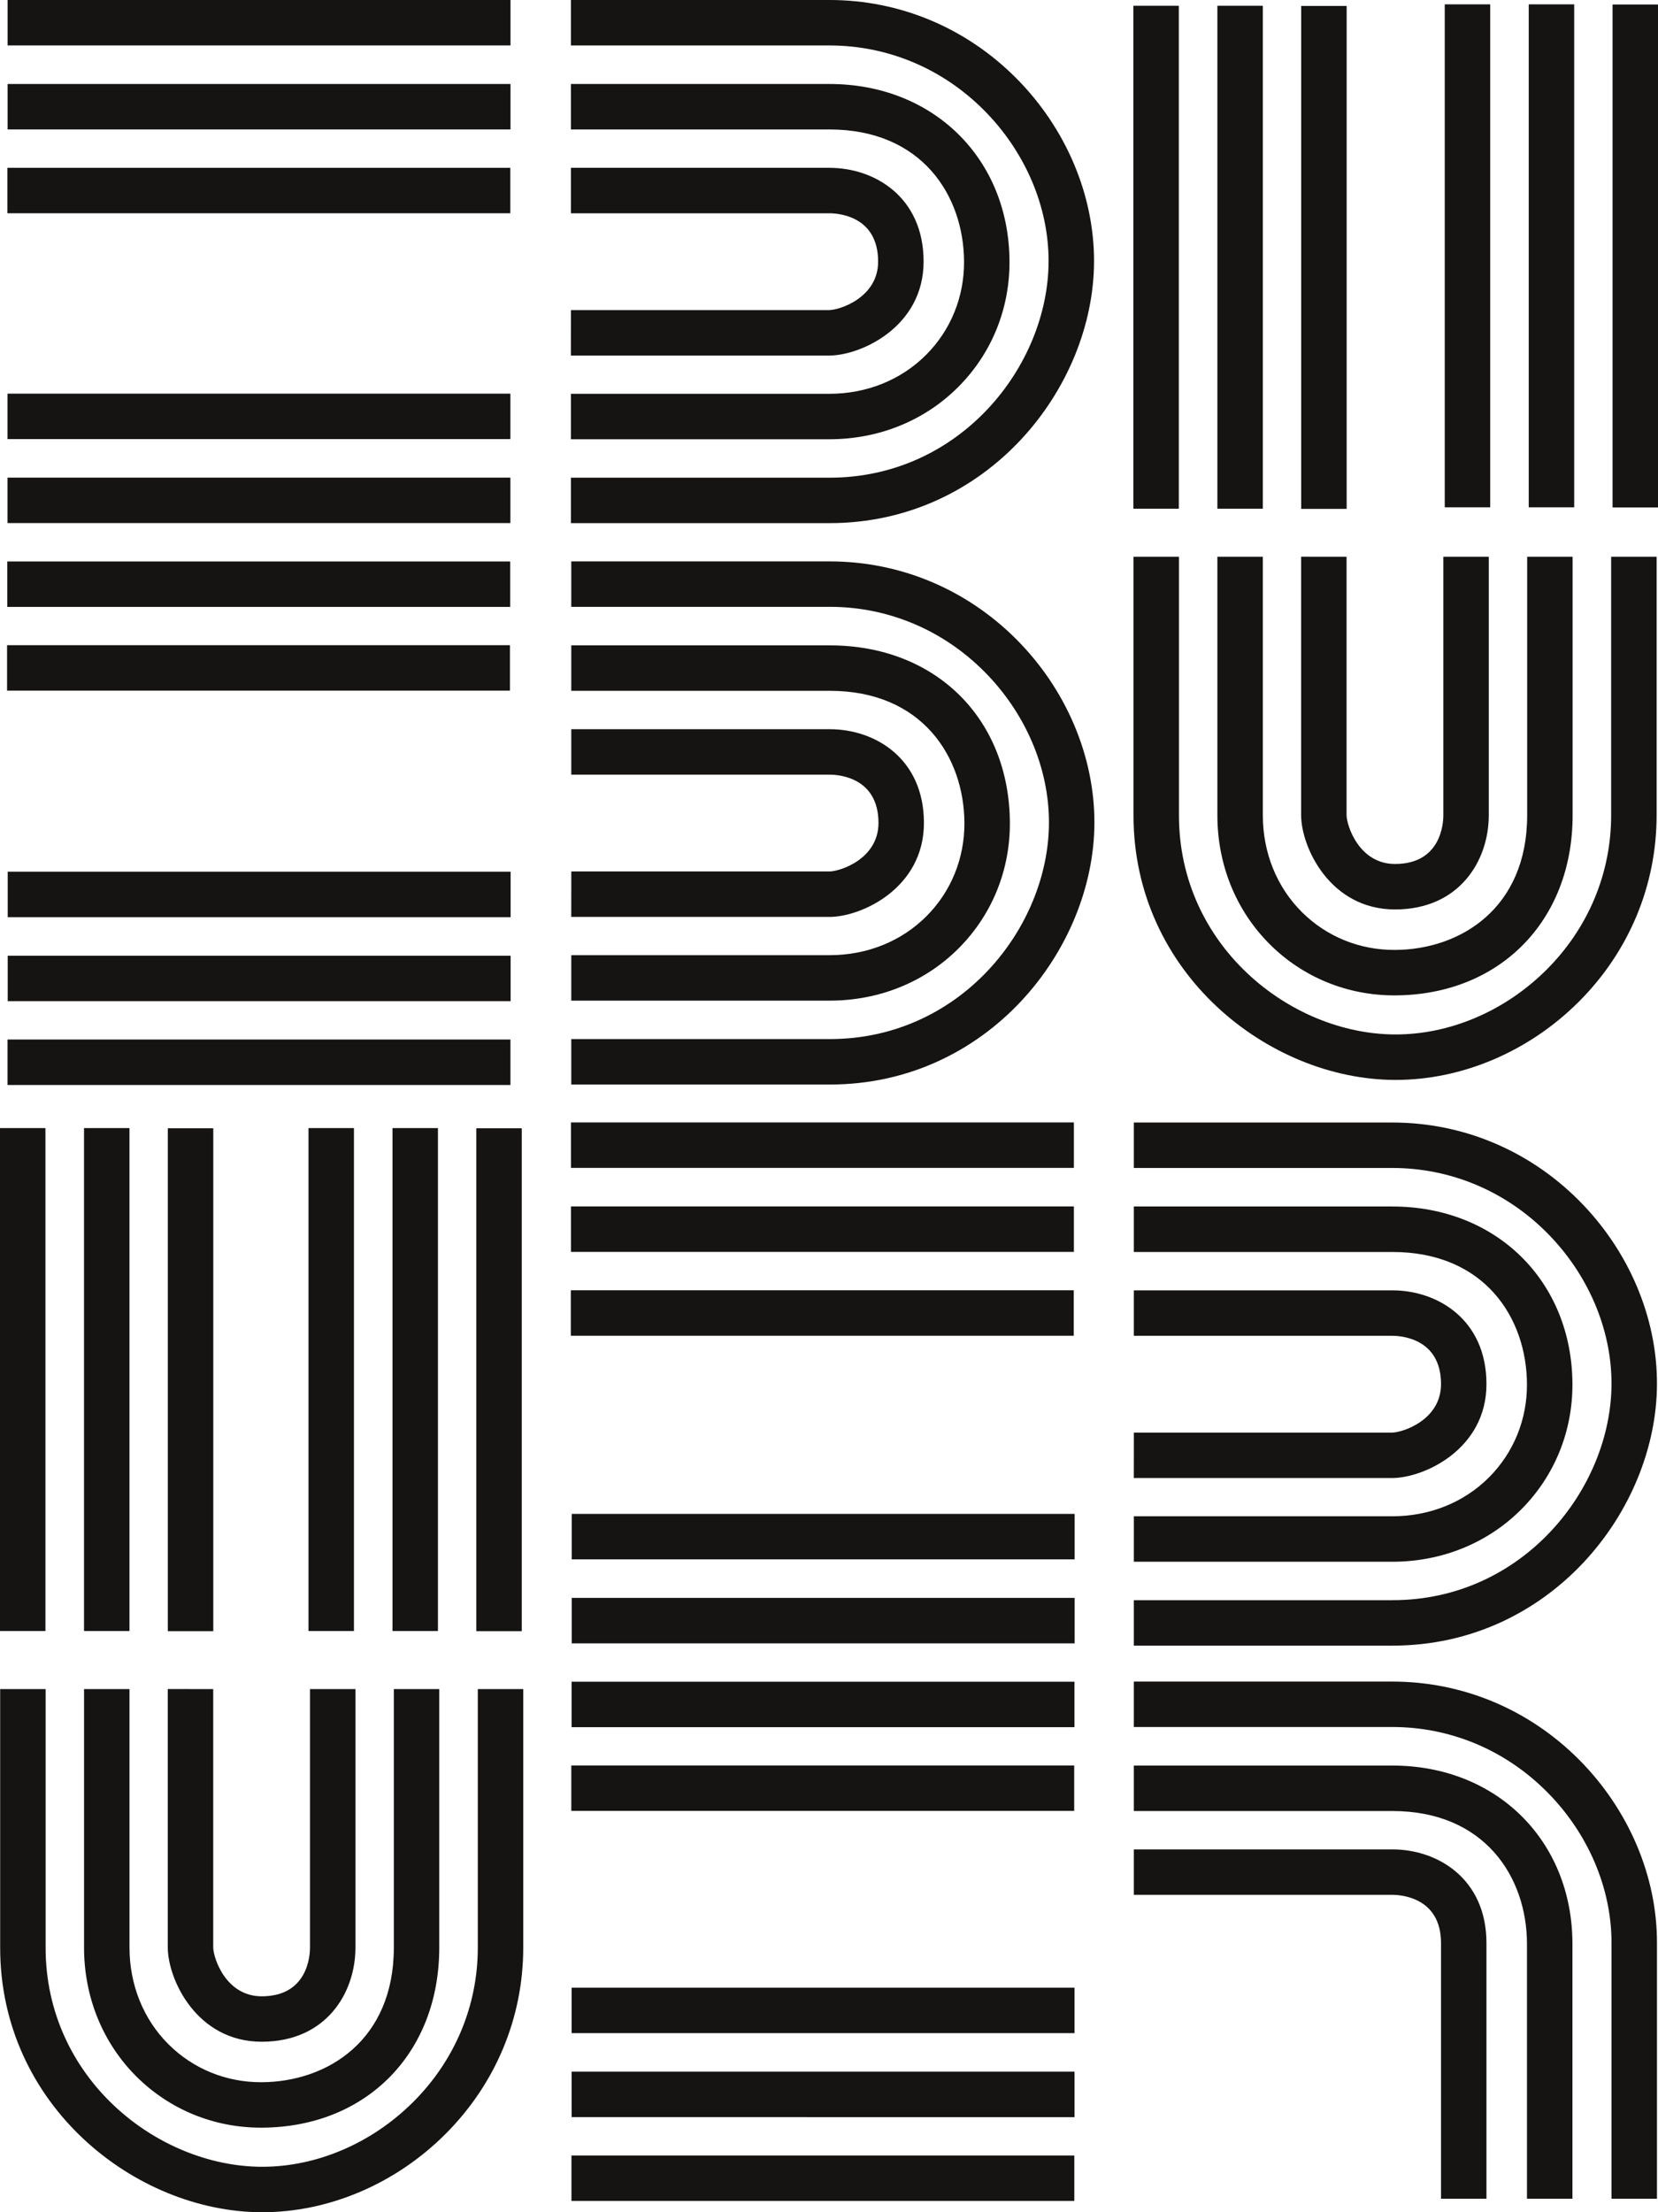
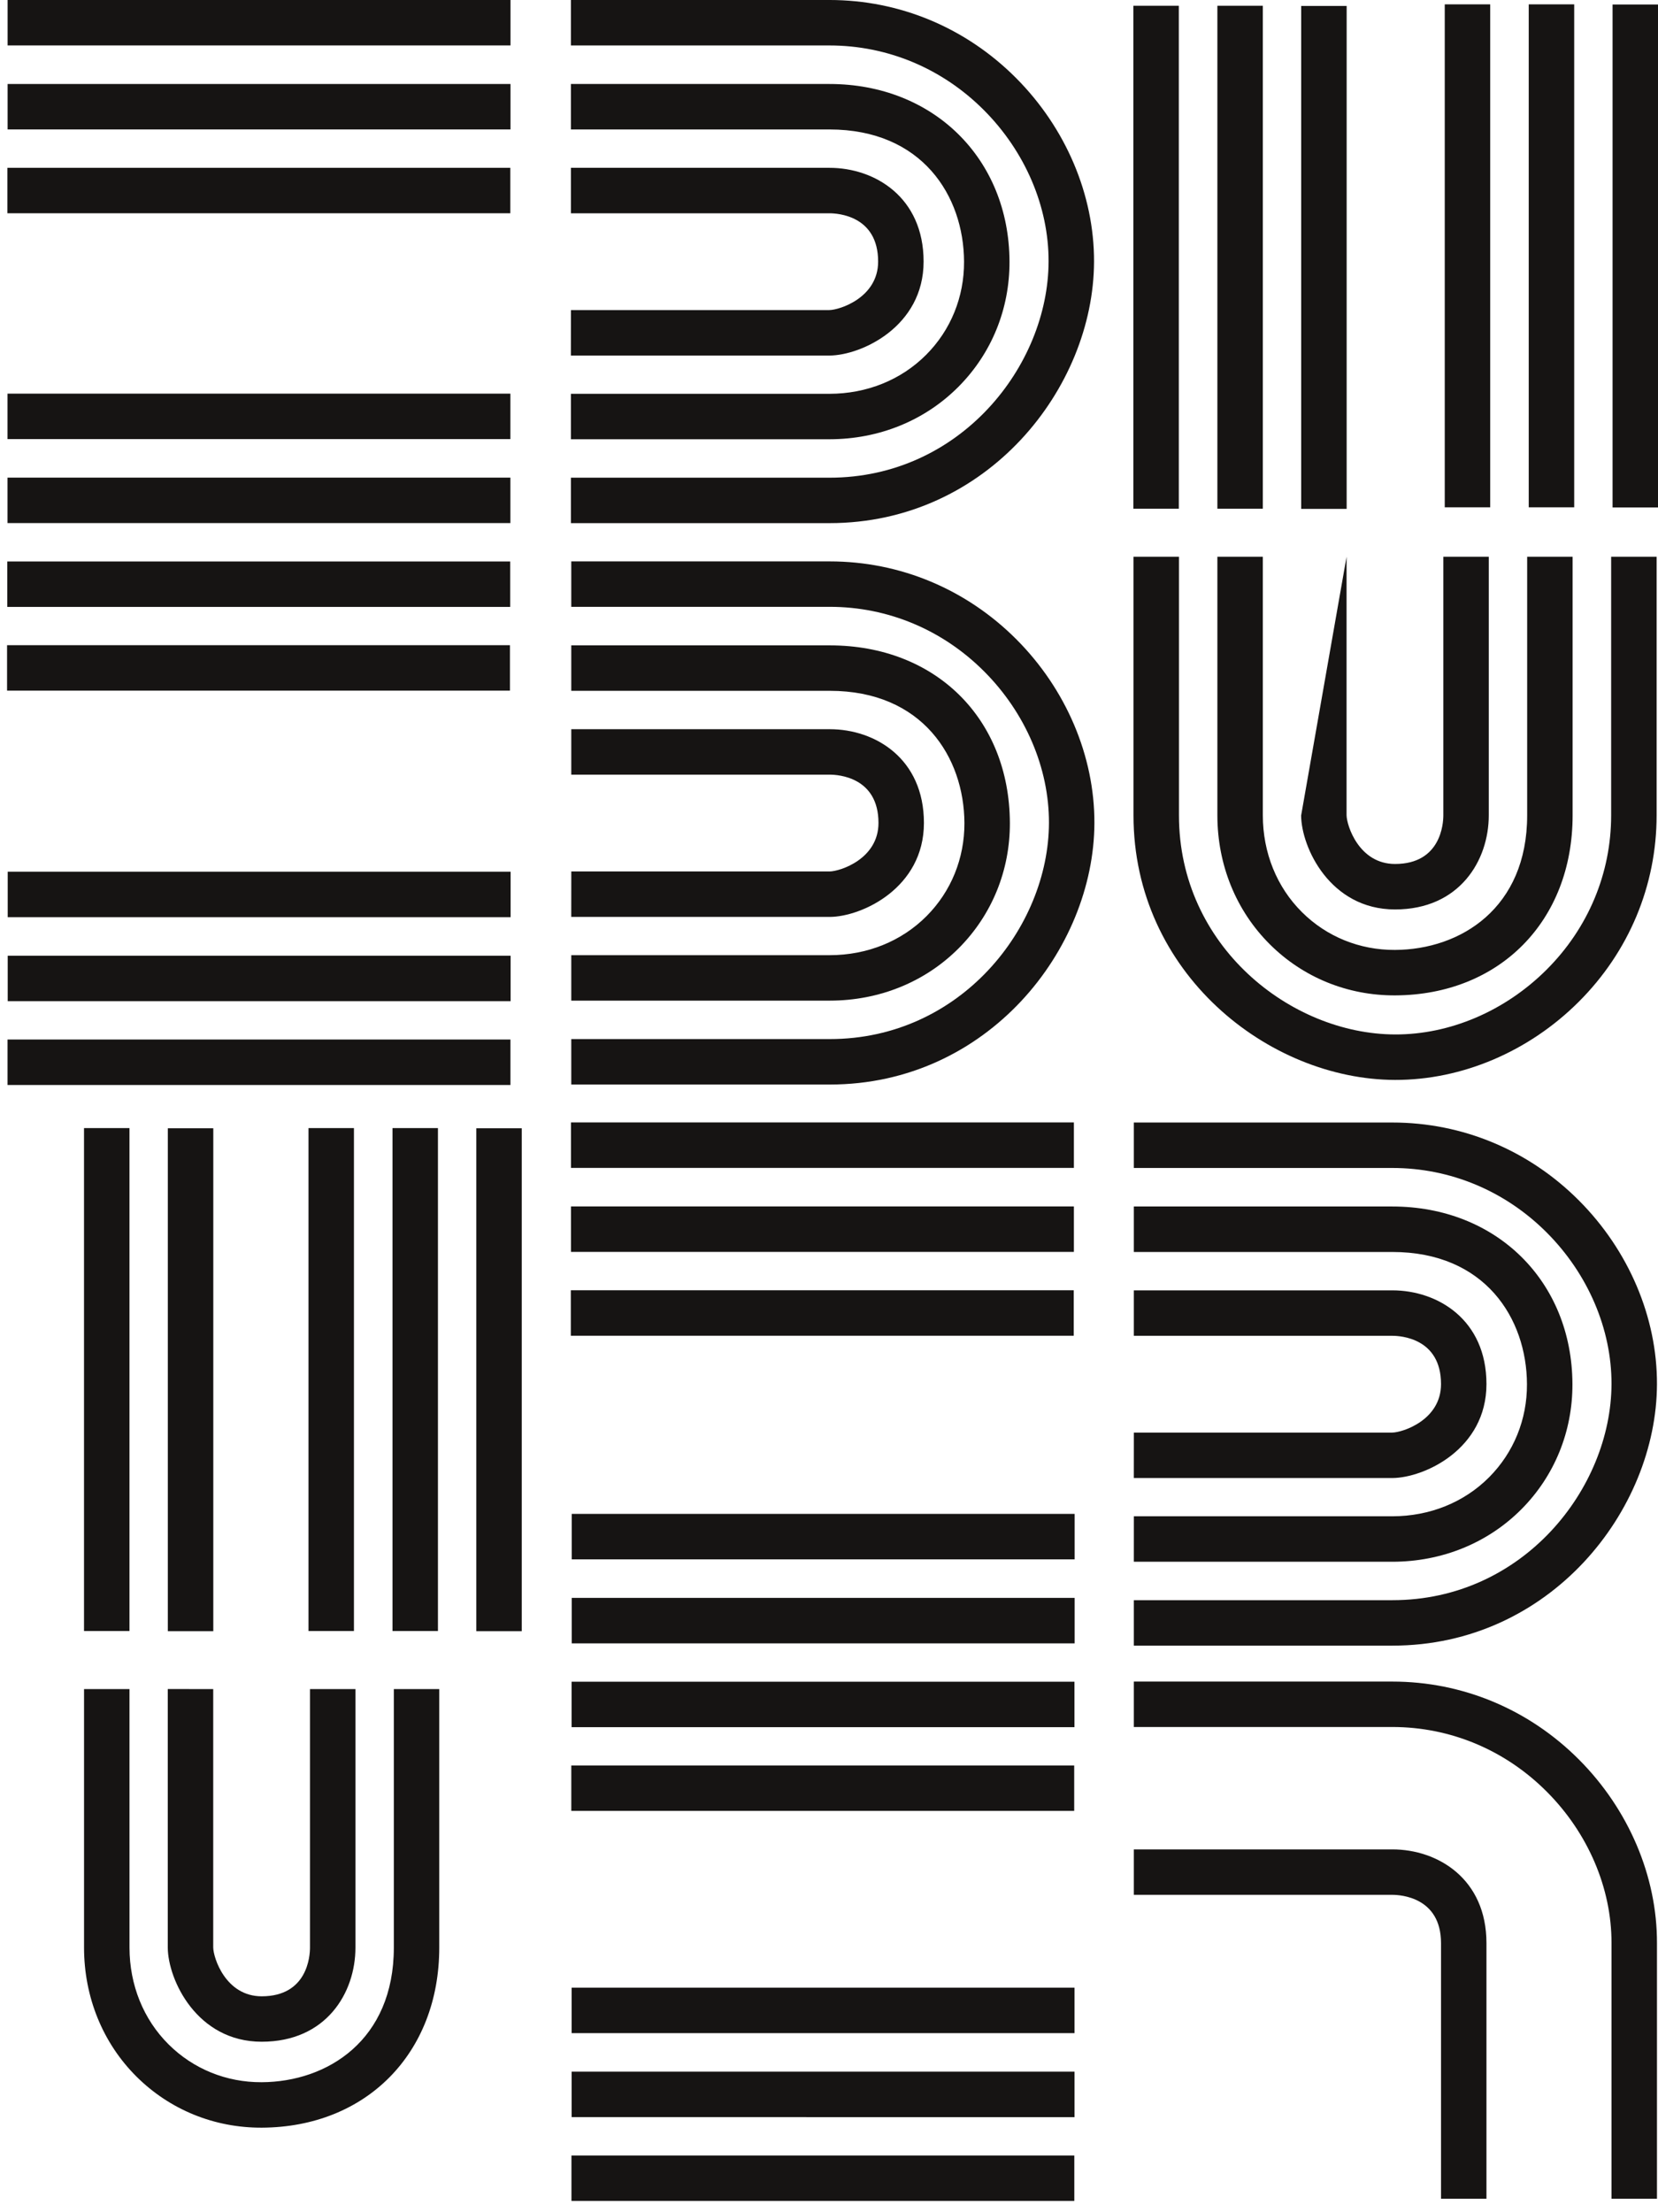
<svg xmlns="http://www.w3.org/2000/svg" version="1.1" width="164.663" height="219.685" id="svg2">
  <defs id="defs4">
    <clipPath id="Clip0">
      <path d="m 0,0 192.756,0 0,192.756 L 0,192.756 0,0 z" transform="translate(174,176.75)" id="path2990" />
    </clipPath>
  </defs>
  <g transform="translate(-120.526,-419.663)" id="layer1">
    <g transform="matrix(1.25,0,0,1.25,-135.115,188.095)" id="Background">
      <g clip-path="url(#Clip0)" id="Group1">
        <path d="m 0,0 39.956,0 0,3.61 L 0,3.61 0,0 z" transform="translate(205.117,185.254)" id="path2996" style="fill:#161413;fill-rule:evenodd;stroke:none" />
        <path d="m 0,0 39.956,0 0,3.611 L 0,3.611 0,0 z" transform="translate(205.117,191.927)" id="path2998" style="fill:#161413;fill-rule:evenodd;stroke:none" />
        <path d="m 0,0 39.956,0 0,3.61 L 0,3.61 0,0 z" transform="translate(205.102,198.587)" id="path3000" style="fill:#161413;fill-rule:evenodd;stroke:none" />
        <path d="m 0,0 39.957,0 0,3.611 L 0,3.611 0,0 z" transform="translate(205.125,254.505)" id="path3002" style="fill:#161413;fill-rule:evenodd;stroke:none" />
        <path d="m 0,0 39.957,0 0,3.611 L 0,3.611 0,0 z" transform="translate(205.125,261.179)" id="path3004" style="fill:#161413;fill-rule:evenodd;stroke:none" />
        <path d="m 0,0 39.956,0 0,3.612 L 0,3.612 0,0 z" transform="translate(205.112,267.837)" id="path3006" style="fill:#161413;fill-rule:evenodd;stroke:none" />
        <path d="m 0,0 39.954,0 0,3.61 L 0,3.61 0,0 z" transform="translate(205.11,216.527)" id="path3008" style="fill:#161413;fill-rule:evenodd;stroke:none" />
        <path d="m 0,0 39.954,0 0,3.61 L 0,3.61 0,0 z" transform="translate(205.11,223.199)" id="path3010" style="fill:#161413;fill-rule:evenodd;stroke:none" />
        <path d="m 0,0 39.957,0 0,3.61 L 0,3.61 0,0 z" transform="translate(205.093,229.86)" id="path3012" style="fill:#161413;fill-rule:evenodd;stroke:none" />
        <path d="m 0,0 39.954,0 0,3.612 L 0,3.612 0,0 z" transform="translate(205.074,236.51)" id="path3014" style="fill:#161413;fill-rule:evenodd;stroke:none" />
        <path d="m 0,0 3.611,0 0,39.955 -3.611,0 L 0,0 z" transform="translate(294.561,185.712)" id="path3016" style="fill:#161413;fill-rule:evenodd;stroke:none" />
        <path d="m 0,0 3.611,0 0,39.955 -3.611,0 L 0,0 z" transform="translate(301.235,185.712)" id="path3018" style="fill:#161413;fill-rule:evenodd;stroke:none" />
        <path d="m 0,0 3.612,0 0,39.955 -3.612,0 L 0,0 z" transform="translate(307.894,185.727)" id="path3020" style="fill:#161413;fill-rule:evenodd;stroke:none" />
        <path d="m 0,0 3.61,0 0,39.956 -3.61,0 L 0,0 z" transform="translate(319.3,185.6)" id="path3022" style="fill:#161413;fill-rule:evenodd;stroke:none" />
        <path d="m 0,0 3.612,0 0,39.956 -3.612,0 L 0,0 z" transform="translate(325.973,185.6)" id="path3024" style="fill:#161413;fill-rule:evenodd;stroke:none" />
        <path d="m 0,0 3.61,0 0,39.956 -3.61,0 L 0,0 z" transform="translate(332.633,185.613)" id="path3026" style="fill:#161413;fill-rule:evenodd;stroke:none" />
        <path d="m 0.002,0 0,3.612 20.544,0 c 0.645,0 3.865,0.184 3.865,3.837 0,2.864 -3.059,3.845 -3.881,3.852 l -20.527,0 L 0,14.913 l 20.56,0 C 23.081,14.893 28.024,12.615 28.024,7.449 28.024,2.331 24.147,0 20.546,0 L 0.002,0 z" transform="translate(249.87,198.587)" id="path3028" style="fill:#161413;fill-rule:evenodd;stroke:none" />
        <path d="m 0,0 0,3.612 20.544,0 c 7.357,0 10.671,5.274 10.692,10.504 0.012,2.806 -1.054,5.432 -3.005,7.391 -1.989,2.001 -4.721,3.104 -7.688,3.106 l -20.543,0 0,3.61 20.545,0 c 3.937,-0.002 7.575,-1.483 10.246,-4.169 2.633,-2.646 4.071,-6.179 4.056,-9.952 C 34.816,5.931 28.8,0 20.544,0 L 0,0 z" transform="translate(249.872,191.927)" id="path3030" style="fill:#161413;fill-rule:evenodd;stroke:none" />
        <path d="m 0,0 0,3.612 20.544,0 c 4.607,0 8.965,1.823 12.268,5.136 3.28,3.29 5.154,7.674 5.14,12.028 -0.024,8.295 -7.024,17.176 -17.408,17.174 l -20.544,0 0,3.61 20.544,0 c 12.538,0.003 20.989,-10.738 21.02,-20.773 C 41.579,15.48 39.321,10.164 35.368,6.199 31.384,2.201 26.119,0 20.544,0 L 0,0 z" transform="translate(249.872,185.254)" id="path3032" style="fill:#161413;fill-rule:evenodd;stroke:none" />
        <path d="m 0.002,0 0,3.61 20.541,0 c 0.645,0 3.867,0.186 3.867,3.838 0,2.866 -3.06,3.846 -3.881,3.853 -9e-4,0 -20.525,0 -20.525,0 L 0,14.912 l 20.558,0 c 2.52,-0.019 7.463,-2.294 7.463,-7.464 C 28.021,2.331 24.144,0 20.543,0 L 0.002,0 z" transform="translate(249.899,243.185)" id="path3034" style="fill:#161413;fill-rule:evenodd;stroke:none" />
        <path d="m 0,0 0,3.61 20.541,0 c 7.357,0 10.671,5.275 10.695,10.505 0.01,2.807 -1.056,5.432 -3.006,7.391 -1.991,2.001 -4.722,3.103 -7.691,3.106 l -20.539,0 0,3.611 20.542,0 c 3.937,-0.003 7.576,-1.483 10.248,-4.169 2.633,-2.646 4.073,-6.18 4.058,-9.954 C 34.812,5.799 28.928,0 20.541,0 L 0,0 z" transform="translate(249.901,236.525)" id="path3036" style="fill:#161413;fill-rule:evenodd;stroke:none" />
        <path d="m 0,0 0,3.609 20.541,0 c 4.609,0 8.966,1.824 12.268,5.136 3.28,3.29 5.155,7.674 5.144,12.029 -0.024,8.296 -7.027,17.176 -17.412,17.174 l -20.541,0 0,3.611 20.539,0 C 33.078,41.562 41.533,30.82 41.564,20.784 41.578,15.477 39.32,10.158 35.367,6.194 31.381,2.2 26.117,0 20.541,0 L 0,0 z" transform="translate(249.901,229.854)" id="path3038" style="fill:#161413;fill-rule:evenodd;stroke:none" />
-         <path d="m 0,20.561 c 0.018,2.518 2.291,7.461 7.461,7.461 5.118,0 7.448,-3.878 7.448,-7.478 l 0,-20.543 -3.61,0 0,20.543 c 0,0.645 -0.187,3.865 -3.838,3.865 -2.866,0 -3.844,-3.059 -3.851,-3.88 0,-0.003 0,-20.527 0,-20.527 L 0,0 0,20.561 z" transform="translate(307.889,229.482)" id="path3040" style="fill:#161413;fill-rule:evenodd;stroke:none" />
+         <path d="m 0,20.561 c 0.018,2.518 2.291,7.461 7.461,7.461 5.118,0 7.448,-3.878 7.448,-7.478 l 0,-20.543 -3.61,0 0,20.543 c 0,0.645 -0.187,3.865 -3.838,3.865 -2.866,0 -3.844,-3.059 -3.851,-3.88 0,-0.003 0,-20.527 0,-20.527 z" transform="translate(307.889,229.482)" id="path3040" style="fill:#161413;fill-rule:evenodd;stroke:none" />
        <path d="m 0,20.544 c 0.003,3.937 1.485,7.575 4.17,10.248 2.645,2.633 6.181,4.072 9.952,4.055 8.303,-0.033 14.102,-5.917 14.102,-14.304 l 0,-20.543 -3.611,0 0,20.543 c 0,7.357 -5.276,10.672 -10.505,10.693 C 11.301,31.249 8.677,30.182 6.718,28.232 4.716,26.242 3.614,23.51 3.611,20.542 L 3.611,0 0,0 0,20.544 z" transform="translate(301.235,229.484)" id="path3042" style="fill:#161413;fill-rule:evenodd;stroke:none" />
        <path d="m 37.952,0 0,20.543 c 0,4.609 -1.826,8.967 -5.137,12.268 -3.29,3.281 -7.674,5.154 -12.029,5.14 C 12.491,37.929 3.611,30.927 3.614,20.543 L 3.614,0 0.002,0 l 0,20.543 C 0,33.081 10.741,41.535 20.777,41.563 c 5.306,0.015 10.624,-2.241 14.588,-6.194 3.998,-3.985 6.199,-9.25 6.199,-14.826 L 41.564,0 37.952,0 z" transform="translate(294.569,229.484)" id="path3044" style="fill:#161413;fill-rule:evenodd;stroke:none" />
        <path d="m 0,0 39.956,0 0,3.612 L 0,3.612 0,0 z" transform="translate(249.879,274.424)" id="path3046" style="fill:#161413;fill-rule:evenodd;stroke:none" />
        <path d="m 0,0 39.956,0 0,3.611 L 0,3.611 0,0 z" transform="translate(249.879,281.098)" id="path3048" style="fill:#161413;fill-rule:evenodd;stroke:none" />
        <path d="m 0,0 39.956,0 0,3.612 L 0,3.612 0,0 z" transform="translate(249.865,287.757)" id="path3050" style="fill:#161413;fill-rule:evenodd;stroke:none" />
        <path d="m 0,0 39.957,0 0,3.613 L 0,3.613 0,0 z" transform="translate(249.929,343.161)" id="path3052" style="fill:#161413;fill-rule:evenodd;stroke:none" />
        <path d="m 0,0 39.957,0 0,3.612 L 0,3.612 0,0 z" transform="translate(249.929,349.834)" id="path3054" style="fill:#161413;fill-rule:evenodd;stroke:none" />
        <path d="m 0,0 39.953,0 0,3.61 L 0,3.61 0,0 z" transform="translate(249.915,356.495)" id="path3056" style="fill:#161413;fill-rule:evenodd;stroke:none" />
        <path d="m 0,0 39.956,0 0,3.611 L 0,3.611 0,0 z" transform="translate(249.939,305.523)" id="path3058" style="fill:#161413;fill-rule:evenodd;stroke:none" />
        <path d="m 0,0 39.956,0 0,3.613 L 0,3.613 0,0 z" transform="translate(249.939,312.196)" id="path3060" style="fill:#161413;fill-rule:evenodd;stroke:none" />
        <path d="m 0,0 39.954,0 0,3.612 L 0,3.612 0,0 z" transform="translate(249.926,318.855)" id="path3062" style="fill:#161413;fill-rule:evenodd;stroke:none" />
        <path d="m 0,0 39.956,0 0,3.609 L 0,3.609 0,0 z" transform="translate(249.903,325.509)" id="path3064" style="fill:#161413;fill-rule:evenodd;stroke:none" />
-         <path d="m 0,0 3.61,0 0,39.955 L 0,39.955 0,0 z" transform="translate(204.513,274.874)" id="path3066" style="fill:#161413;fill-rule:evenodd;stroke:none" />
        <path d="m 0,0 3.612,0 0,39.955 L 0,39.955 0,0 z" transform="translate(211.188,274.874)" id="path3068" style="fill:#161413;fill-rule:evenodd;stroke:none" />
        <path d="m 0,0 3.611,0 0,39.953 L 0,39.953 0,0 z" transform="translate(217.848,274.889)" id="path3070" style="fill:#161413;fill-rule:evenodd;stroke:none" />
        <path d="m 0,0 3.61,0 0,39.955 L 0,39.955 0,0 z" transform="translate(229.024,274.874)" id="path3072" style="fill:#161413;fill-rule:evenodd;stroke:none" />
        <path d="m 0,0 3.611,0 0,39.955 L 0,39.955 0,0 z" transform="translate(235.697,274.874)" id="path3074" style="fill:#161413;fill-rule:evenodd;stroke:none" />
        <path d="m 0,0 3.61,0 0,39.953 L 0,39.953 0,0 z" transform="translate(242.357,274.889)" id="path3076" style="fill:#161413;fill-rule:evenodd;stroke:none" />
        <path d="m 0,20.559 c 0.021,2.519 2.294,7.46 7.462,7.46 5.118,0 7.448,-3.874 7.448,-7.476 l 0,-20.541 -3.611,0 0,20.541 c 0,0.645 -0.185,3.867 -3.837,3.867 -2.865,0 -3.845,-3.06 -3.851,-3.882 0,-0.002 0,-20.525 0,-20.525 L 0,0 0,20.559 z" transform="translate(217.843,319.437)" id="path3078" style="fill:#161413;fill-rule:evenodd;stroke:none" />
        <path d="m 0,20.542 c 0.004,3.936 1.485,7.575 4.171,10.249 2.646,2.629 6.18,4.07 9.952,4.053 8.301,-0.034 14.099,-5.916 14.099,-14.303 l 0,-20.541 -3.609,0 0,20.541 c 0,7.356 -5.276,10.671 -10.505,10.692 -2.806,0.014 -5.429,-1.055 -7.39,-3.004 -2,-1.988 -3.103,-4.721 -3.106,-7.69 L 3.611,0 0,0 0,20.542 z" transform="translate(211.19,319.439)" id="path3080" style="fill:#161413;fill-rule:evenodd;stroke:none" />
-         <path d="m 37.952,0 0,20.541 c 0,4.609 -1.824,8.965 -5.137,12.267 -3.288,3.28 -7.675,5.155 -12.028,5.143 C 12.493,37.926 3.612,30.925 3.614,20.541 L 3.614,0 0.003,0 l 0,20.541 C 0,33.078 10.742,41.533 20.775,41.563 c 5.31,0.015 10.627,-2.243 14.59,-6.197 3.997,-3.985 6.197,-9.251 6.197,-14.825 l 0,-20.541 -3.61,0 z" transform="translate(204.523,319.439)" id="path3082" style="fill:#161413;fill-rule:evenodd;stroke:none" />
        <path d="m 0.001,0 0,3.61 20.541,0 c 0.646,0 3.867,0.185 3.867,3.838 0,2.865 -3.059,3.844 -3.881,3.853 l -20.525,0 L 0,14.91 l 20.555,0 C 23.078,14.89 28.019,12.615 28.019,7.448 28.019,2.33 24.144,0 20.542,0 L 0.001,0 z" transform="translate(294.595,287.764)" id="path3084" style="fill:#161413;fill-rule:evenodd;stroke:none" />
        <path d="m 0,0 0,3.612 20.541,0 c 7.361,0 10.676,5.275 10.695,10.505 0.013,2.806 -1.056,5.429 -3.006,7.39 -1.99,2 -4.721,3.102 -7.689,3.103 -0.003,0 -20.539,0 -20.539,0 L 0,28.222 l 20.544,0 c 3.935,-0.003 7.574,-1.483 10.247,-4.167 2.633,-2.646 4.072,-6.181 4.058,-9.955 C 34.816,5.93 28.799,0 20.541,0 L 0,0 z" transform="translate(294.596,281.103)" id="path3086" style="fill:#161413;fill-rule:evenodd;stroke:none" />
        <path d="m 0,0 0,3.611 20.541,0 c 4.61,0 8.967,1.824 12.27,5.134 3.281,3.29 5.153,7.676 5.142,12.029 -0.025,8.297 -7.028,17.178 -17.409,17.173 l -20.544,0 0,3.611 20.541,0 c 12.538,0.005 20.993,-10.737 21.024,-20.771 0.016,-5.31 -2.246,-10.627 -6.198,-14.591 C 31.383,2.2 26.119,0 20.541,0 L 0,0 z" transform="translate(294.596,274.431)" id="path3088" style="fill:#161413;fill-rule:evenodd;stroke:none" />
        <path d="m 0,0 0,3.61 20.541,0 c 0.646,0 3.867,0.186 3.867,3.84 l 0,20.302 3.61,0 0,-20.302 C 28.018,2.33 24.143,0 20.541,0 L 0,0 z" transform="translate(294.596,332.176)" id="path3090" style="fill:#161413;fill-rule:evenodd;stroke:none" />
-         <path d="m 0,0 0,3.612 20.541,0 c 7.361,0 10.676,5.276 10.695,10.506 l 0,20.294 3.613,0 0,-20.302 C 34.816,5.931 28.799,0 20.541,0 L 0,0 z" transform="translate(294.596,325.516)" id="path3092" style="fill:#161413;fill-rule:evenodd;stroke:none" />
        <path d="m 0,0 0,3.609 20.541,0 c 4.607,0 8.965,1.824 12.268,5.137 3.283,3.289 5.155,7.675 5.144,12.032 l 0,20.306 3.612,0 0,-20.302 C 41.581,15.479 39.319,10.16 35.367,6.195 31.381,2.2 26.116,0 20.541,0 L 0,0 z" transform="translate(294.596,318.844)" id="path3094" style="fill:#161413;fill-rule:evenodd;stroke:none" />
      </g>
    </g>
  </g>
</svg>